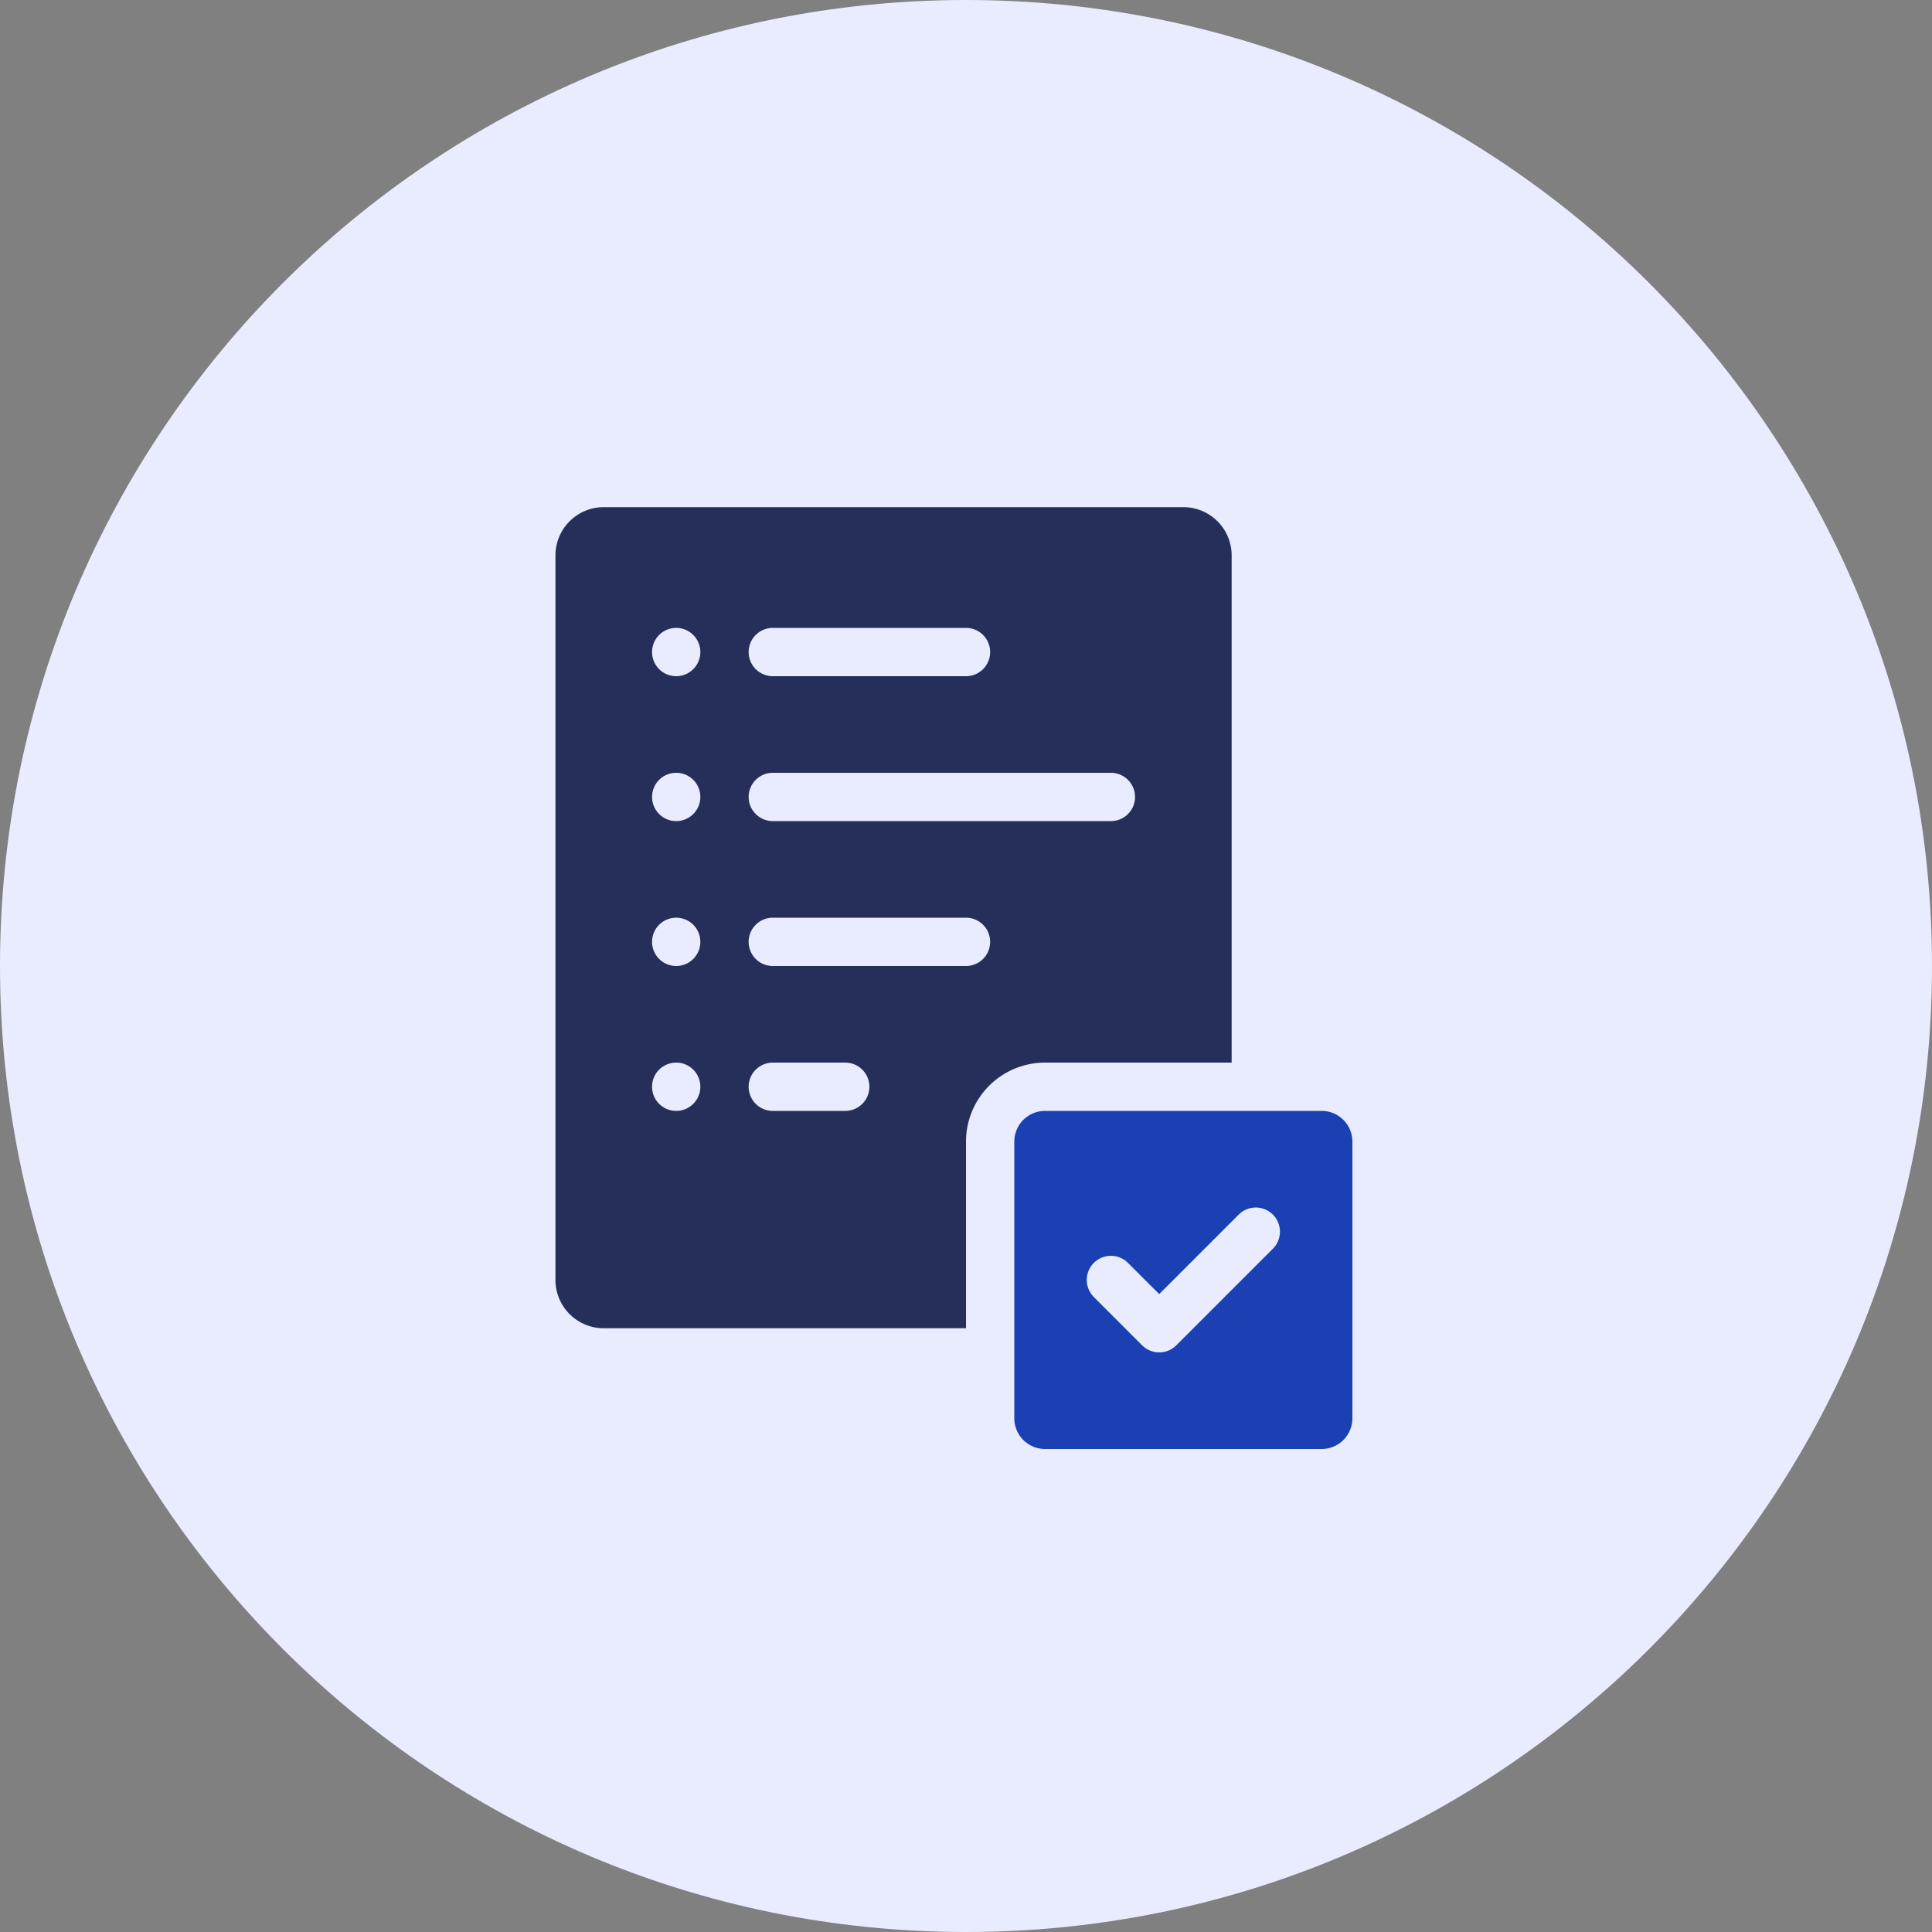
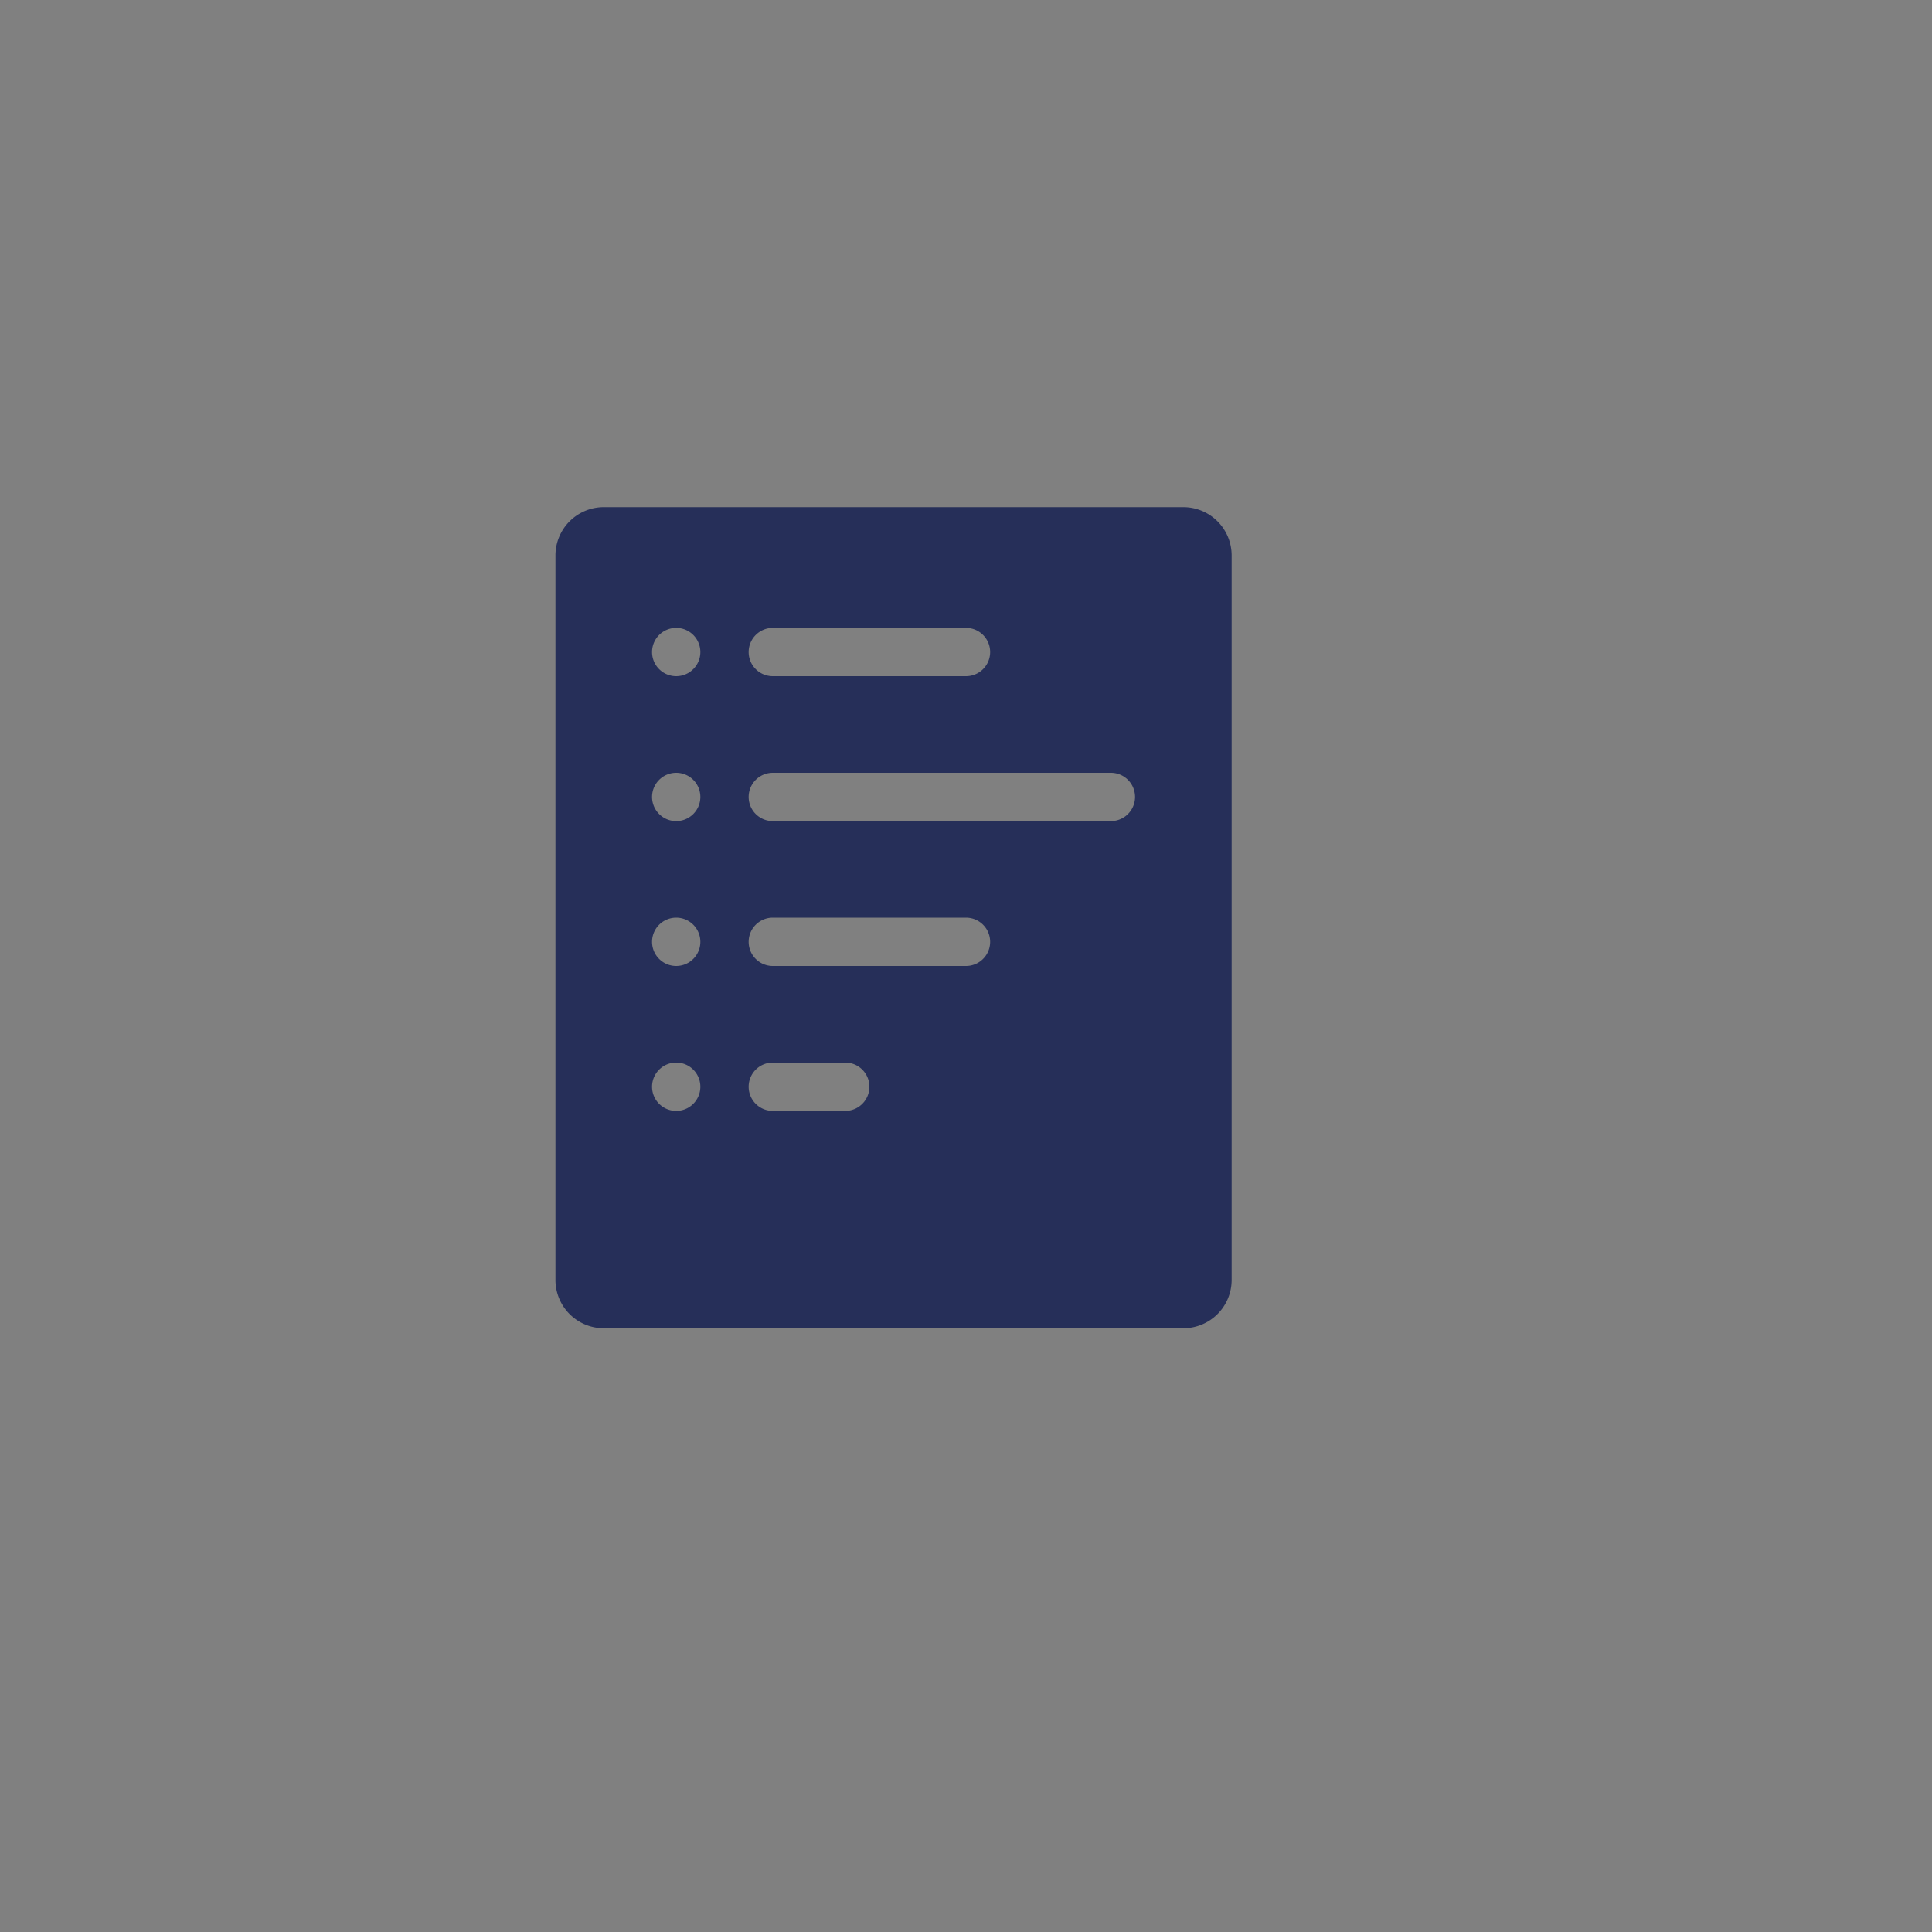
<svg xmlns="http://www.w3.org/2000/svg" width="80" height="80" fill="none">
  <rect width="100%" height="100%" fill="#808080" stroke="none" />
-   <path d="M80 40c0 22.091-17.909 40-40 40S0 62.091 0 40 17.909 0 40 0s40 17.909 40 40Z" fill="#E8ECFE" />
  <path fill-rule="evenodd" clip-rule="evenodd" d="M23 23a2 2 0 0 1 2-2h24a2 2 0 0 1 2 2v30a2 2 0 0 1-2 2H25a2 2 0 0 1-2-2V23Zm4 4a1 1 0 1 1 2 0 1 1 0 0 1-2 0Zm1 5a1 1 0 1 0 0 2 1 1 0 0 0 0-2Zm-1 7a1 1 0 1 1 2 0 1 1 0 0 1-2 0Zm1 5a1 1 0 1 0 0 2 1 1 0 0 0 0-2Zm3-17a1 1 0 0 1 1-1h8a1 1 0 1 1 0 2h-8a1 1 0 0 1-1-1Zm1 5a1 1 0 1 0 0 2h14a1 1 0 1 0 0-2H32Zm-1 7a1 1 0 0 1 1-1h8a1 1 0 1 1 0 2h-8a1 1 0 0 1-1-1Zm1 5a1 1 0 1 0 0 2h3a1 1 0 1 0 0-2h-3Z" fill="#262F59" />
-   <path d="M54.727 45H43.273A2.273 2.273 0 0 0 41 47.273v11.454A2.273 2.273 0 0 0 43.273 61h11.454A2.273 2.273 0 0 0 57 58.727V47.273A2.273 2.273 0 0 0 54.727 45Z" fill="#1A40B3" stroke="#E8ECFE" stroke-width="2" />
-   <path d="m46 53 2 2 4-4" stroke="#E8ECFE" stroke-width="2" stroke-linecap="round" stroke-linejoin="round" />
</svg>